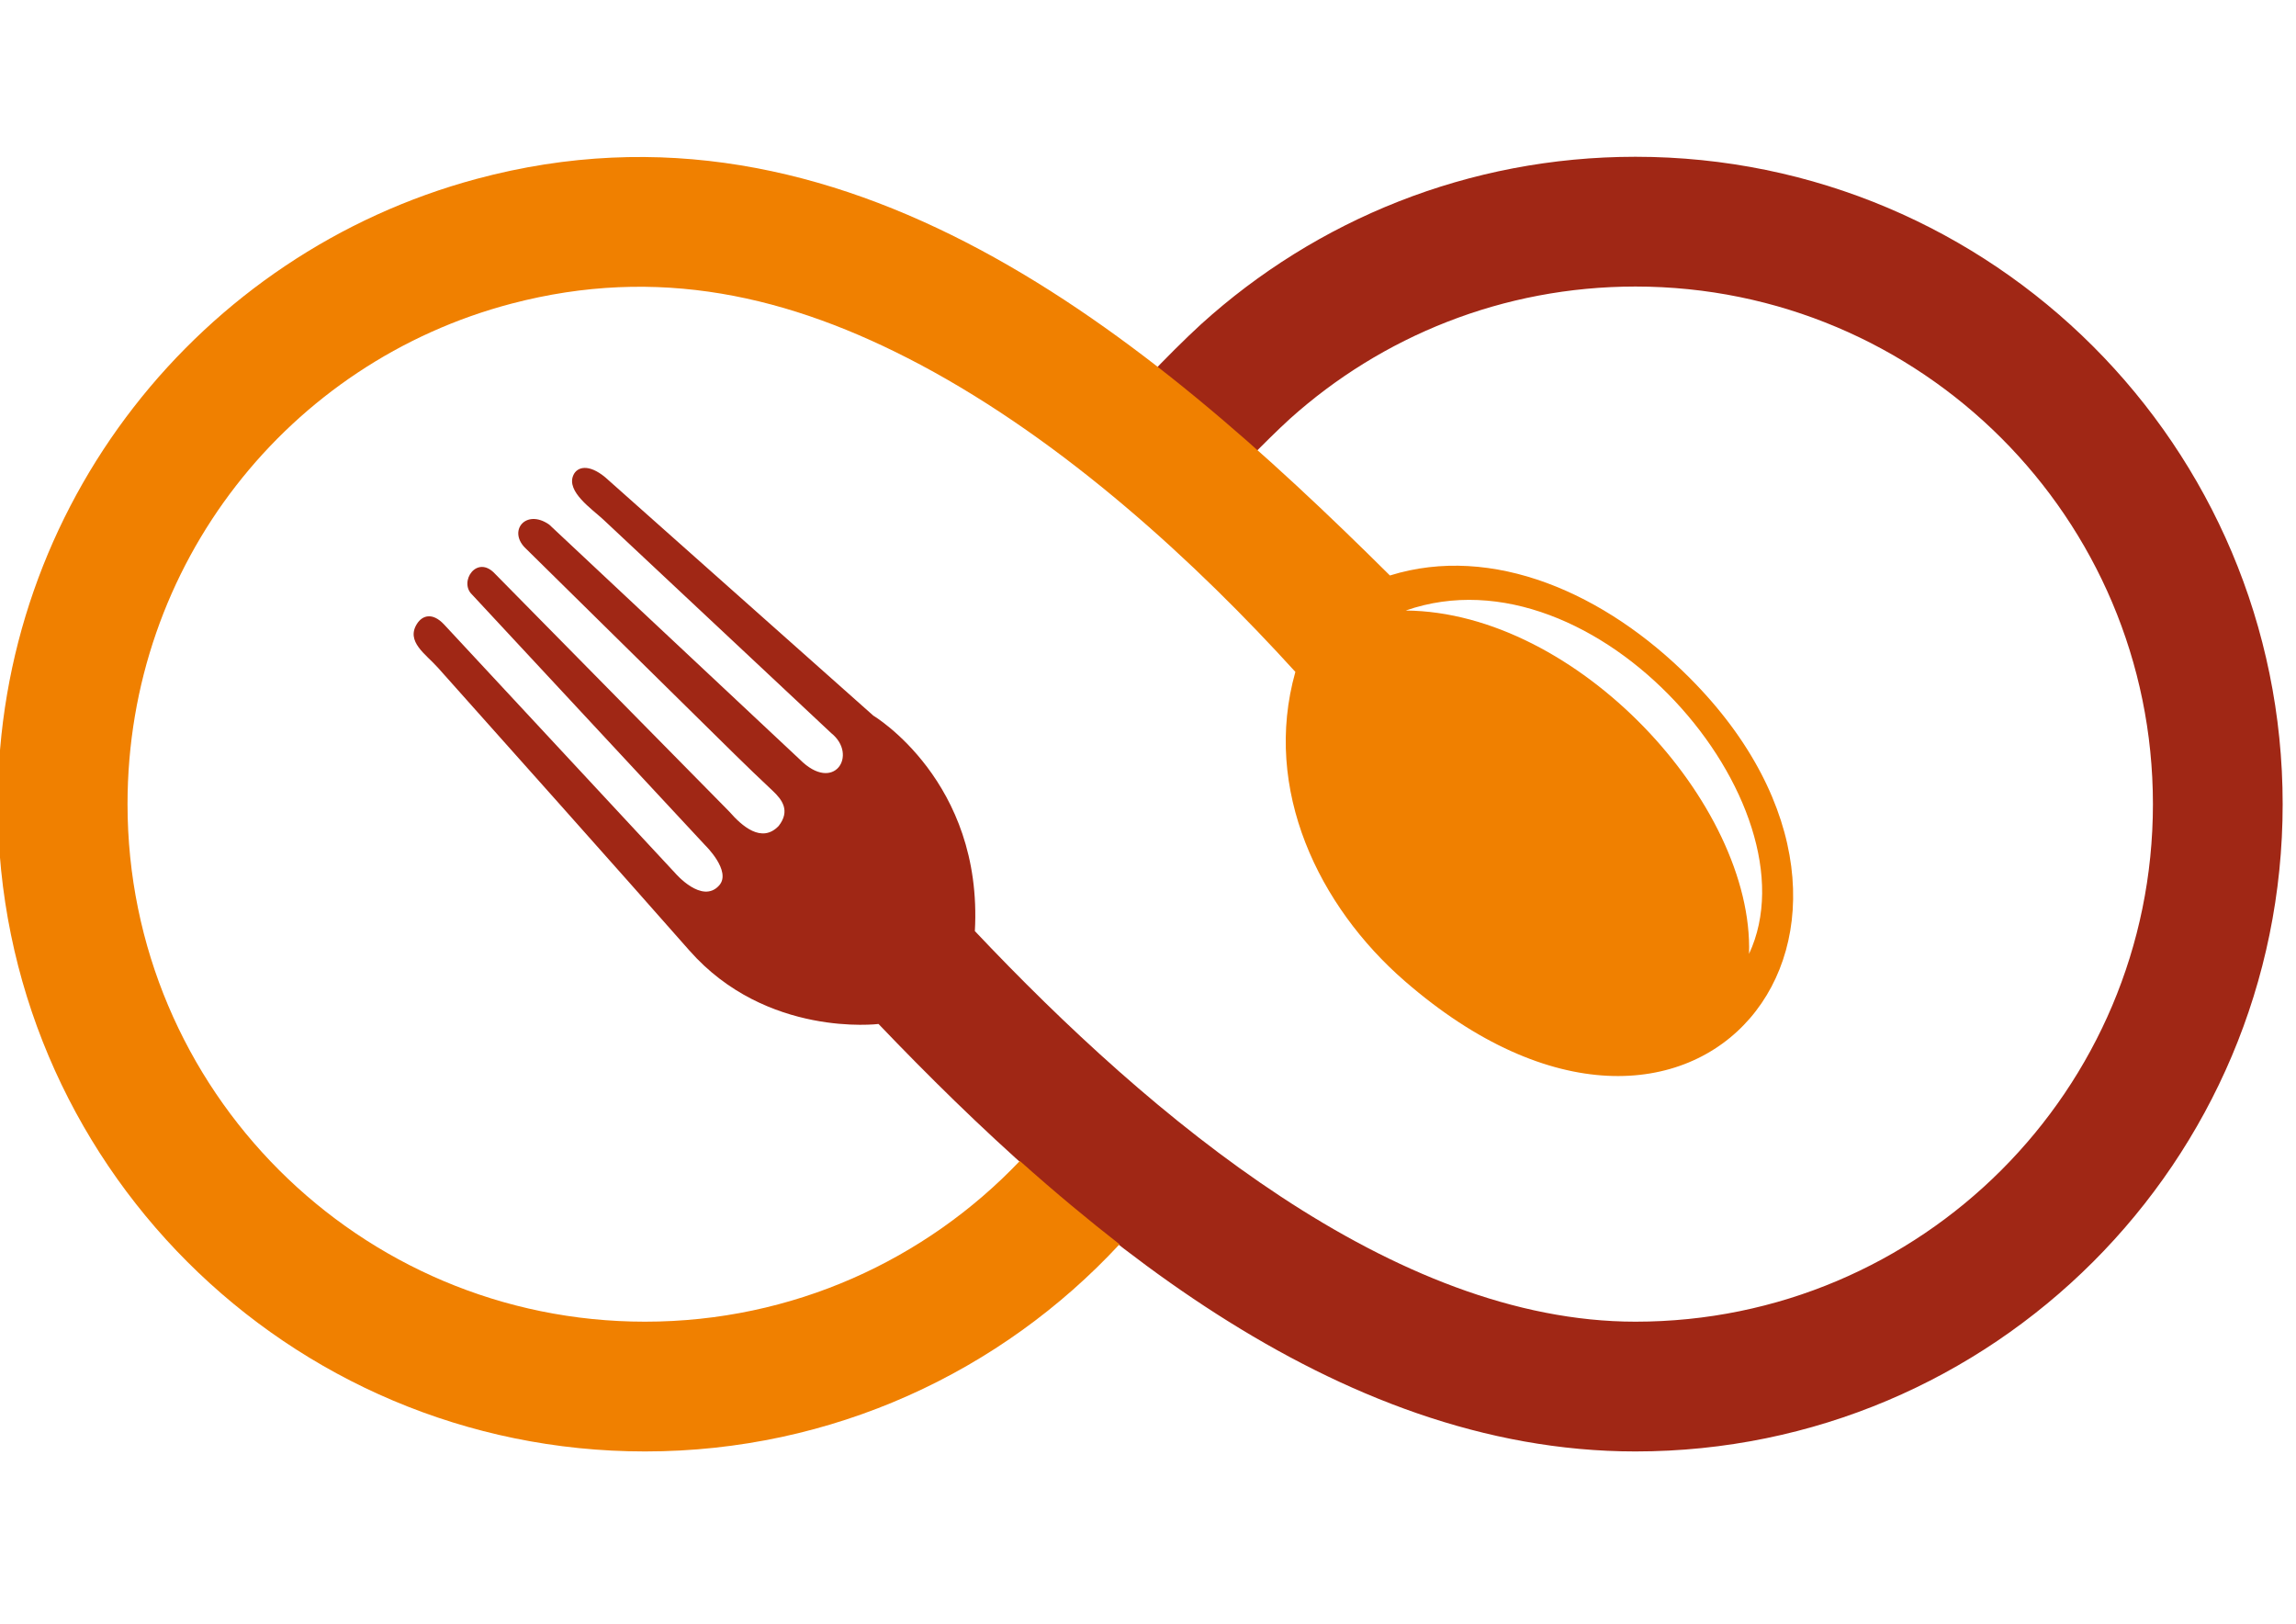
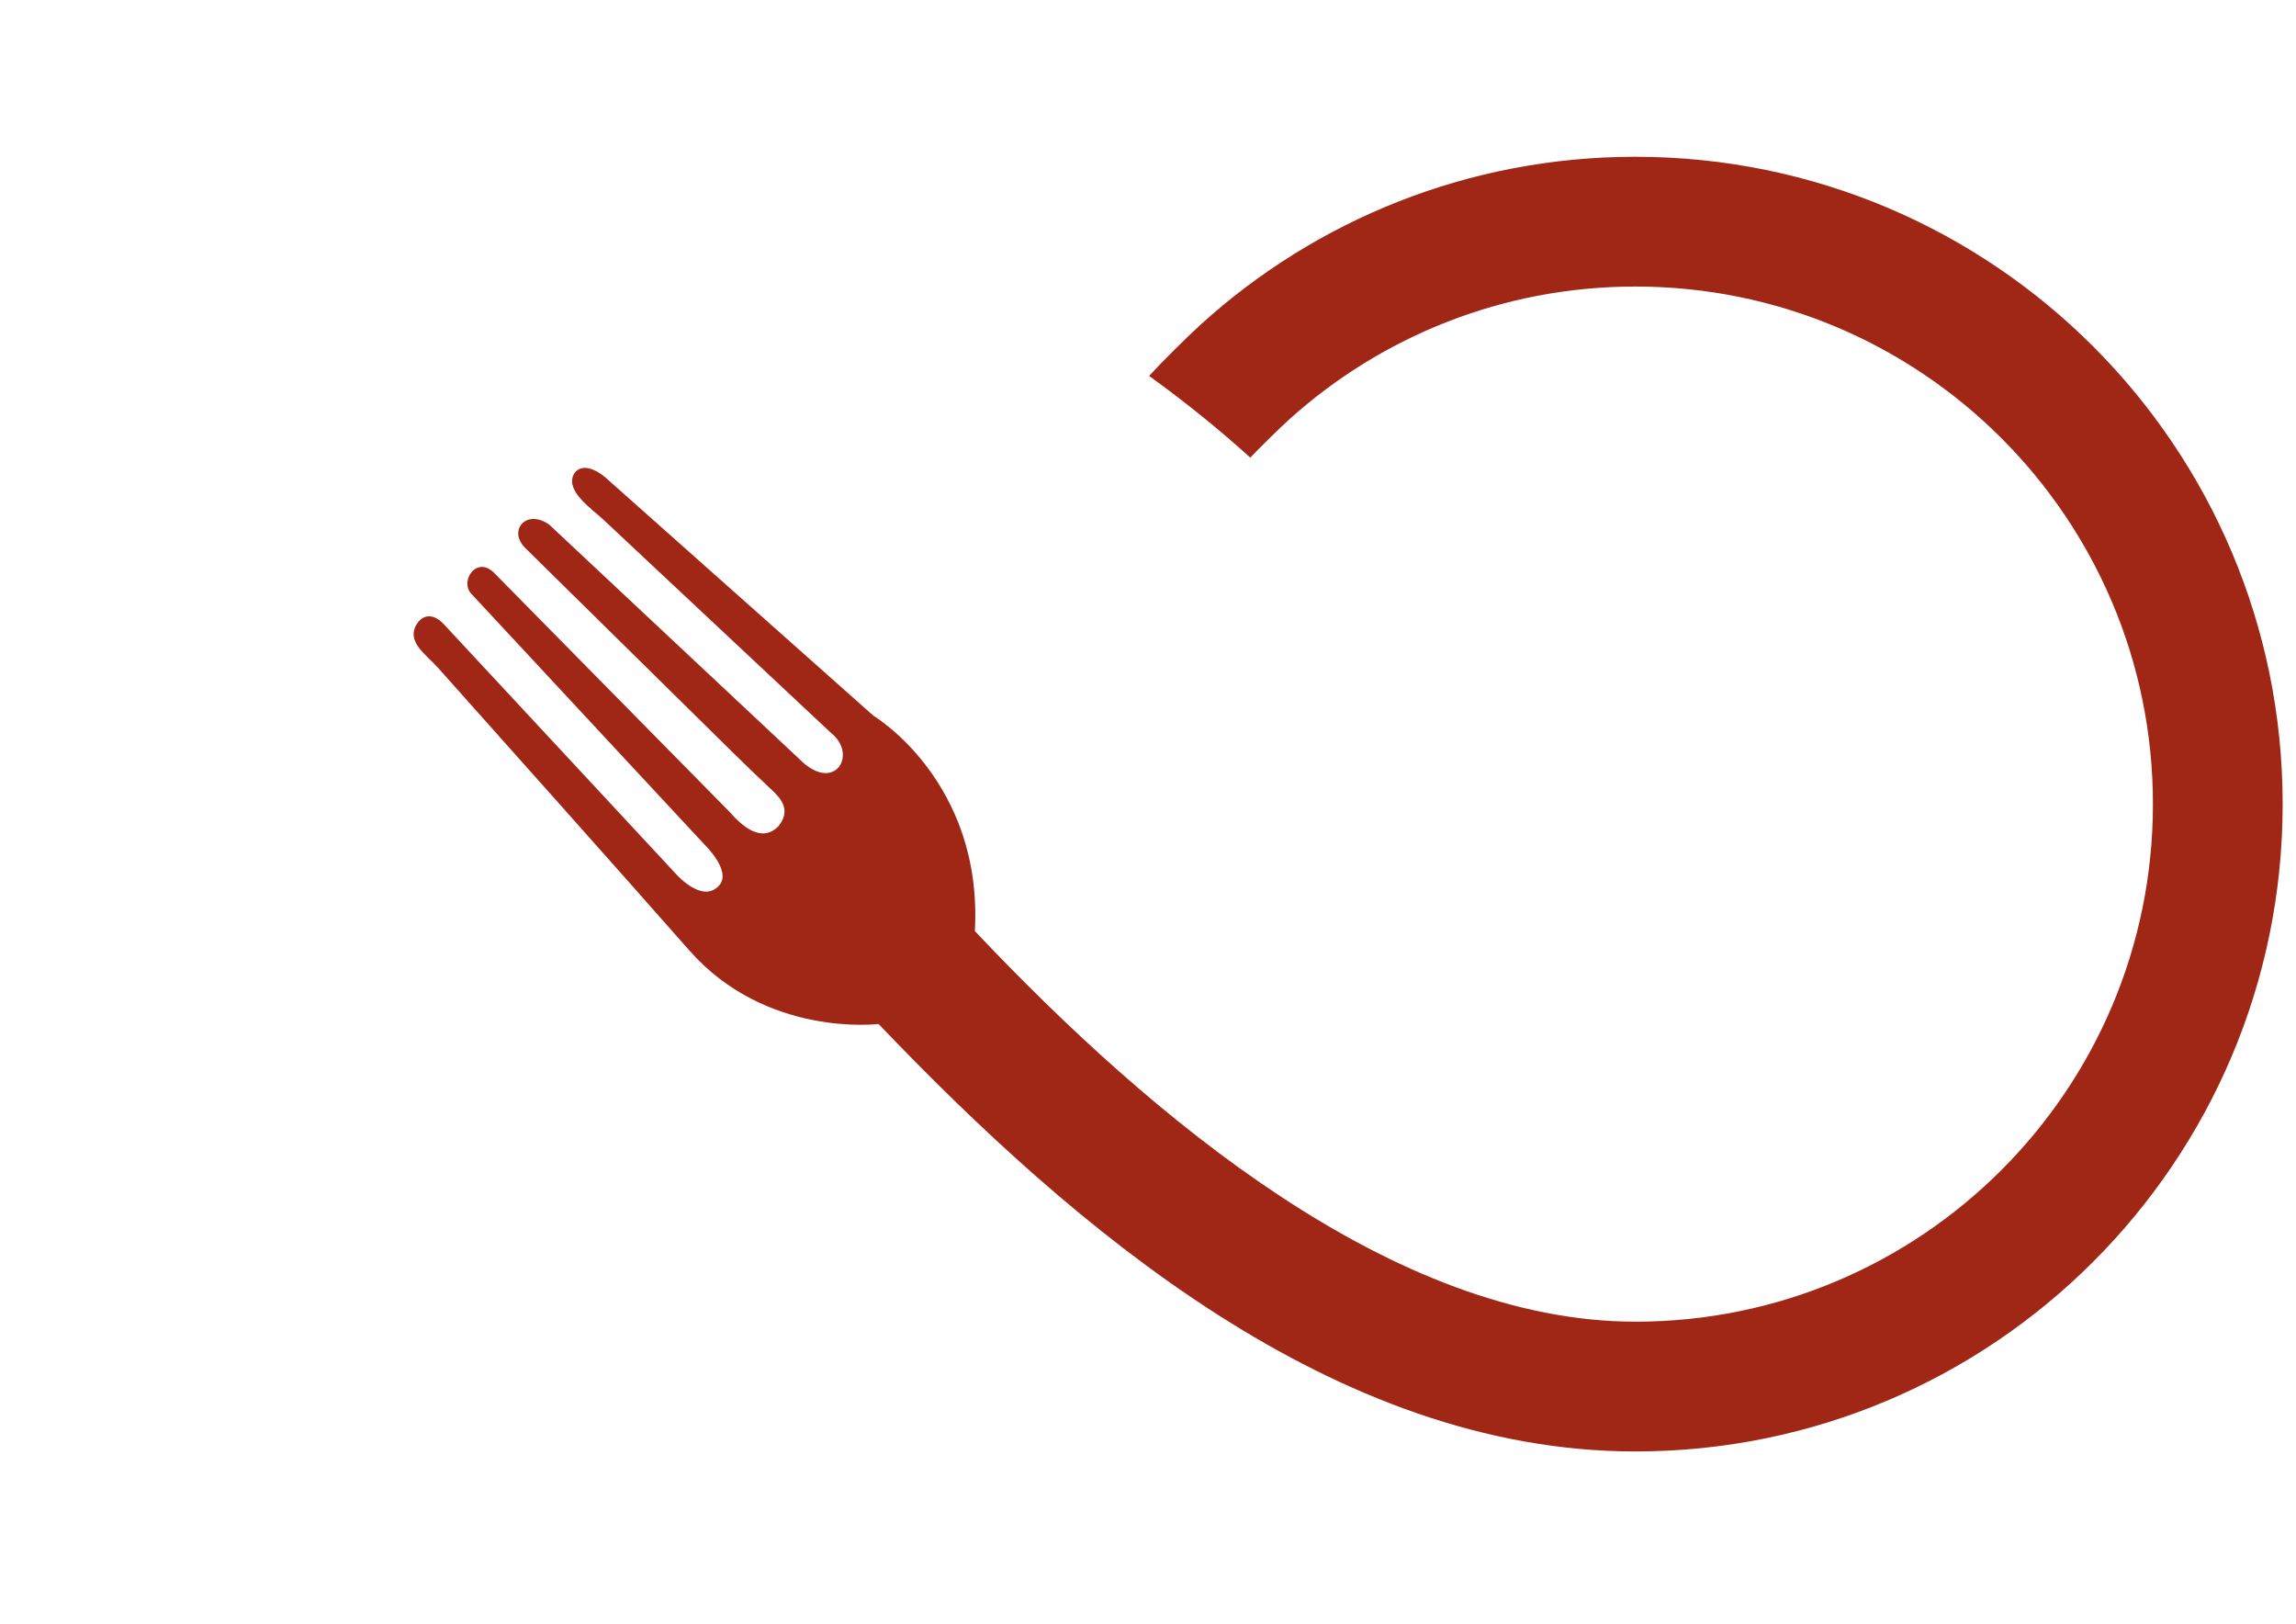
<svg xmlns="http://www.w3.org/2000/svg" width="140" height="99" viewBox="0 0 140 99" fill="none">
  <g clip-path="url(#clip0_94_94906)">
    <path fill-rule="evenodd" clip-rule="evenodd" d="M53.565 62.427C53.565 62.427 46.73 63.282 42.028 57.939C38.172 53.554 29.633 43.987 26.7 40.703C25.964 39.878 24.727 39.115 25.432 38.021C25.746 37.534 26.355 37.302 27.078 38.072C28.573 39.673 41.177 53.237 41.177 53.237C41.177 53.237 42.805 55.142 43.848 53.984C44.632 53.115 42.993 51.527 42.993 51.527C38.257 46.437 33.521 41.343 28.788 36.253C27.957 35.476 29.074 33.789 30.175 34.972C34.901 39.766 39.623 44.563 44.349 49.357C44.396 49.404 44.441 49.452 44.488 49.5C45.228 50.345 46.441 51.442 47.48 50.355C48.195 49.438 47.708 48.764 47.105 48.202C46.308 47.456 45.551 46.726 44.771 45.96C40.546 41.8 36.321 37.639 32.1 33.479C30.907 32.403 32.052 30.975 33.49 31.984C38.58 36.754 43.674 41.524 48.764 46.297C50.86 48.403 52.335 46.018 50.686 44.696C46.056 40.358 41.422 36.018 36.792 31.68C36.103 31.036 34.516 29.973 34.959 28.972C35.183 28.461 35.885 28.253 36.907 29.101L53.248 43.626C53.248 43.626 59.947 47.619 59.443 56.764C70.26 68.212 85.006 80.577 99.722 80.577C117.15 80.577 131.276 66.451 131.276 49.023C131.276 31.595 117.15 17.469 99.722 17.469C91.626 17.469 84.24 20.518 78.656 25.53C78.035 26.089 76.812 27.295 76.236 27.898C74.475 26.307 72.478 24.658 70.066 22.917C70.877 22.038 72.352 20.57 73.238 19.765C80.24 13.421 89.531 9.558 99.722 9.558C121.518 9.558 139.187 27.227 139.187 49.023C139.187 70.819 121.518 88.488 99.722 88.488C81.317 88.488 65.463 74.863 53.569 62.427" fill="#A02715" />
-     <path fill-rule="evenodd" clip-rule="evenodd" d="M106.649 58.154C106.938 49.016 96.172 37.309 85.715 37.221C97.33 33.166 110.904 49.037 106.649 58.154ZM84.754 35.084C91.013 33.135 97.886 36.164 103.034 41.333C118.209 56.56 103.443 75.268 85.654 59.81C80.414 55.258 76.962 48.141 78.986 40.962C73 34.376 64.979 26.945 56.114 22.232C48.09 17.97 40.066 16.185 31.201 18.508C17.609 22.072 7.776 34.382 7.776 49.023C7.776 66.451 21.902 80.577 39.33 80.577C48.325 80.577 56.437 76.815 62.185 70.778C64.366 72.723 66.4 74.406 68.264 75.858C61.057 83.626 50.761 88.488 39.33 88.488C17.534 88.488 -0.135 70.819 -0.135 49.023C-0.135 30.781 12.243 15.428 29.057 10.907C51.487 4.876 69.96 20.399 84.751 35.084H84.754Z" fill="#F08000" />
  </g>
  <defs>
    <clipPath id="clip0_94_94906">
      <rect width="139.667" height="97.948" fill="white" transform="translate(0 0.525)" />
    </clipPath>
  </defs>
</svg>